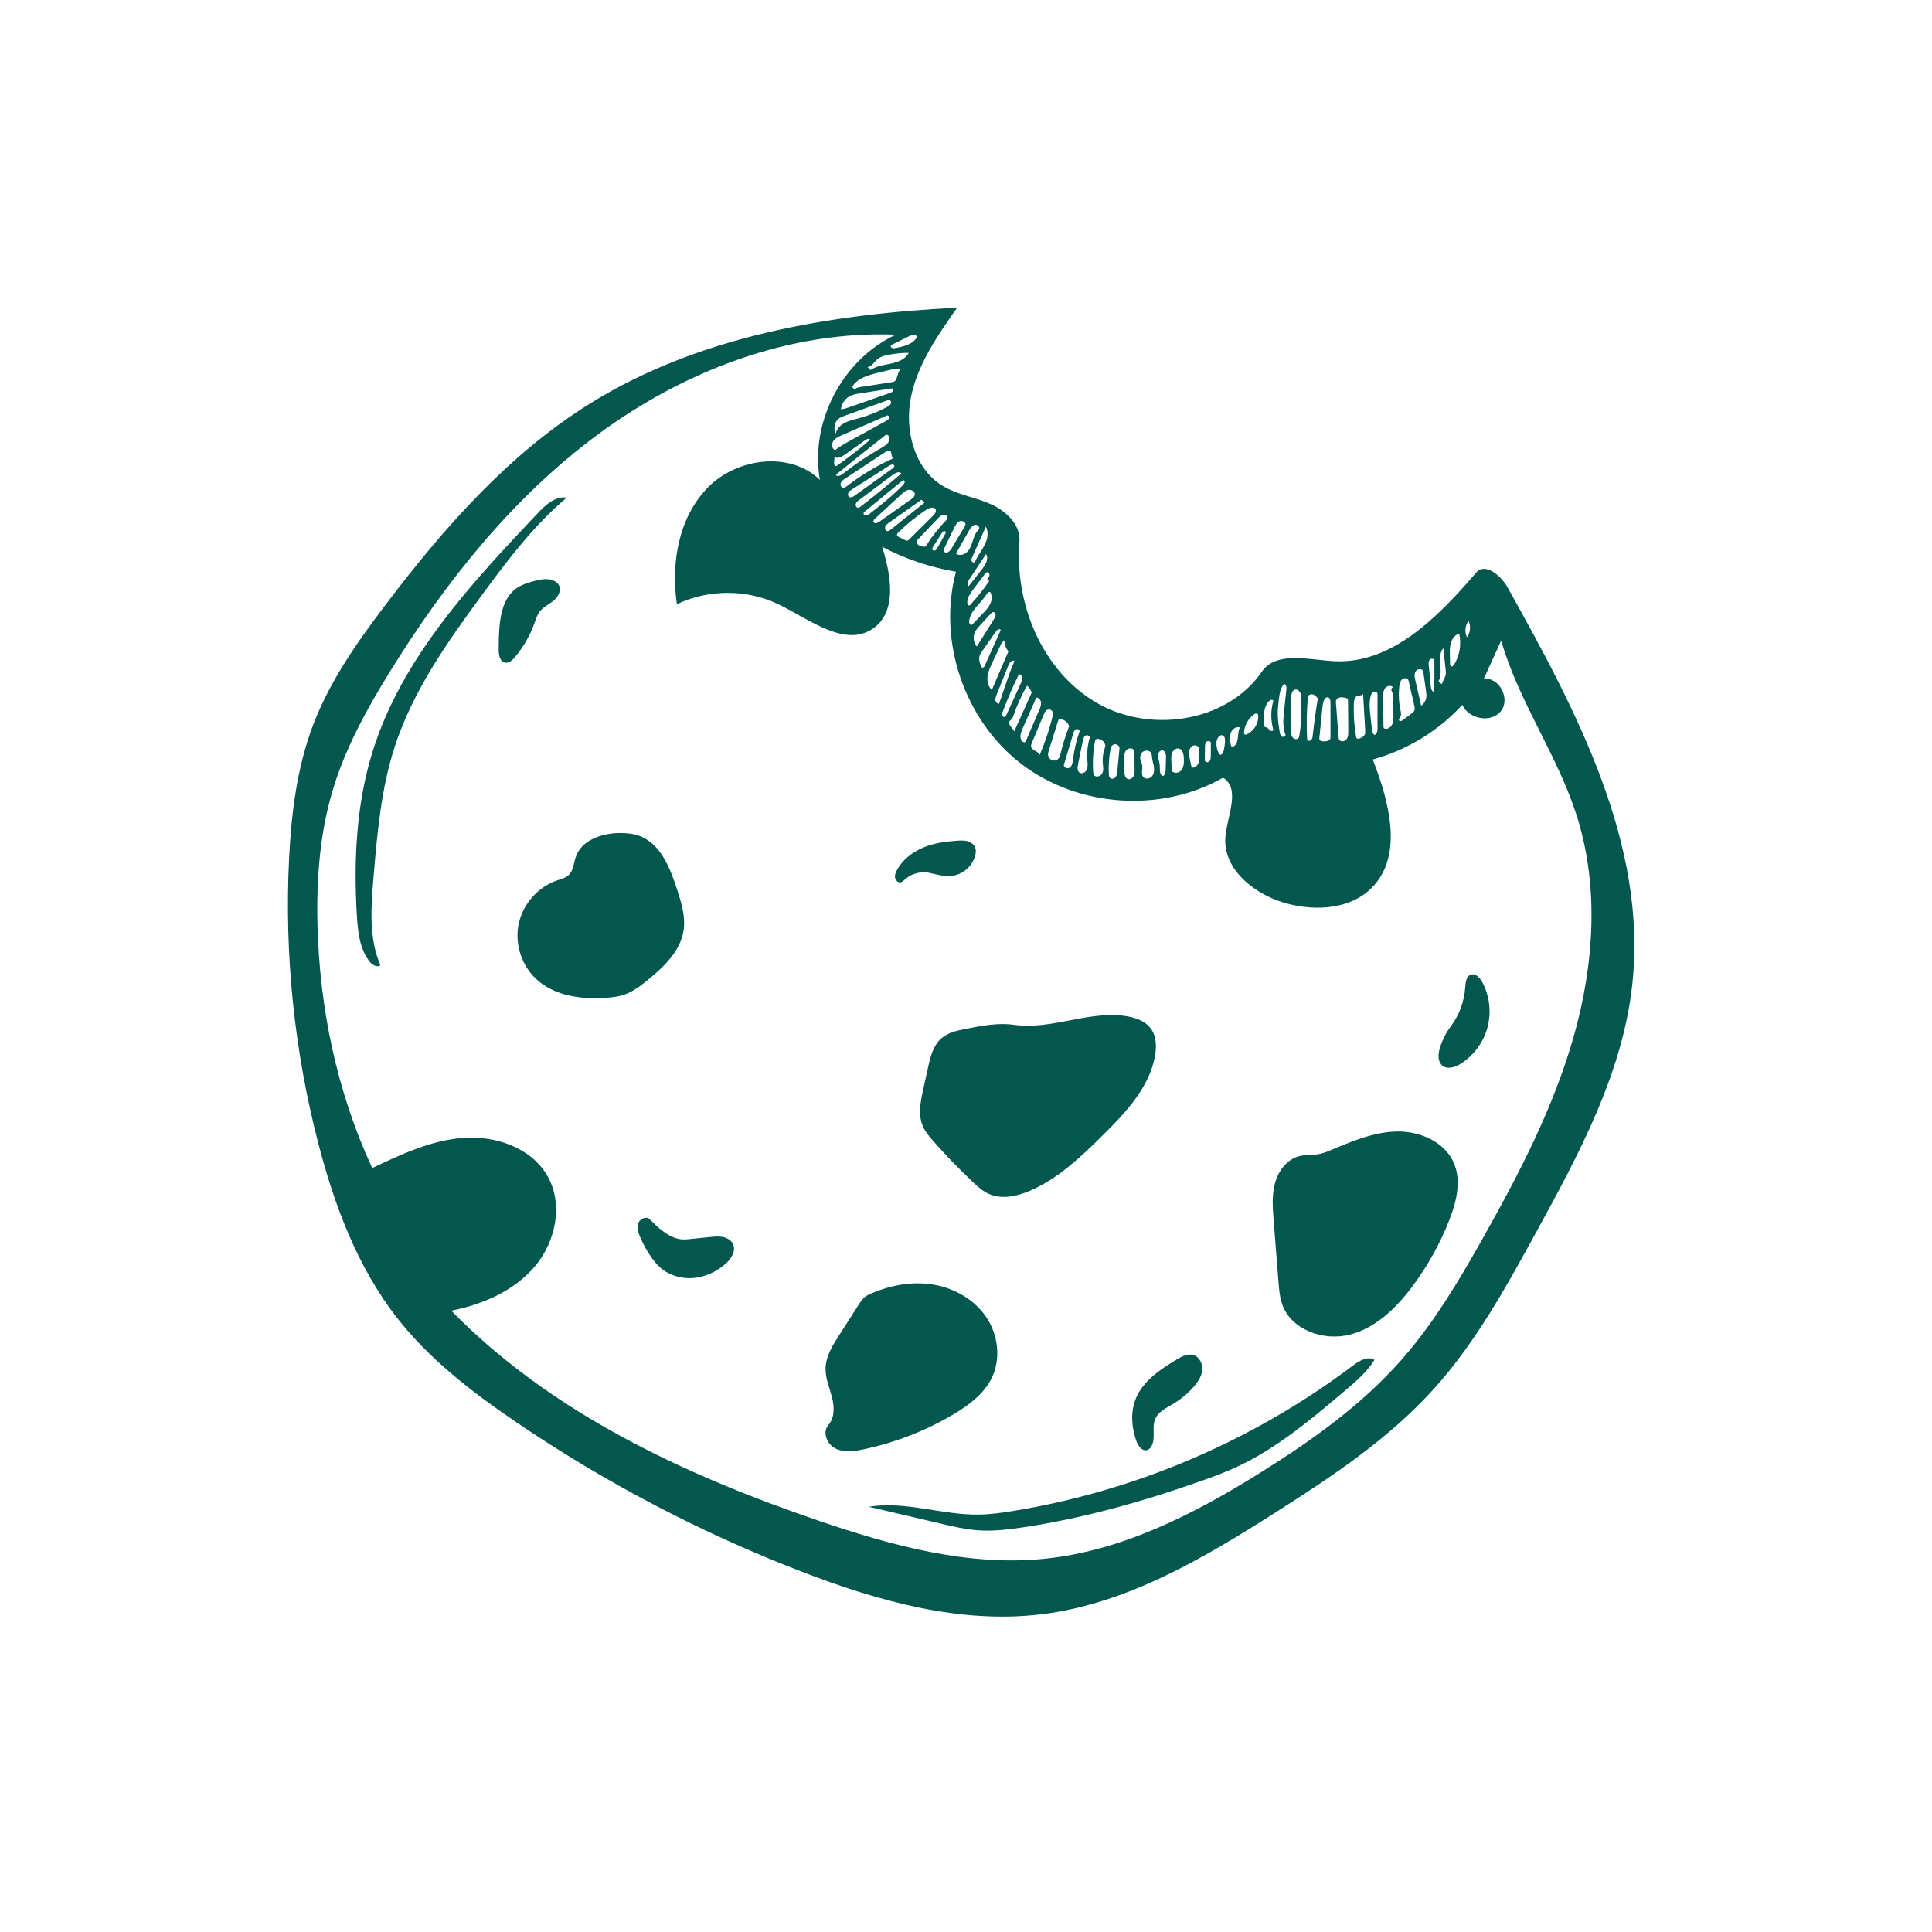
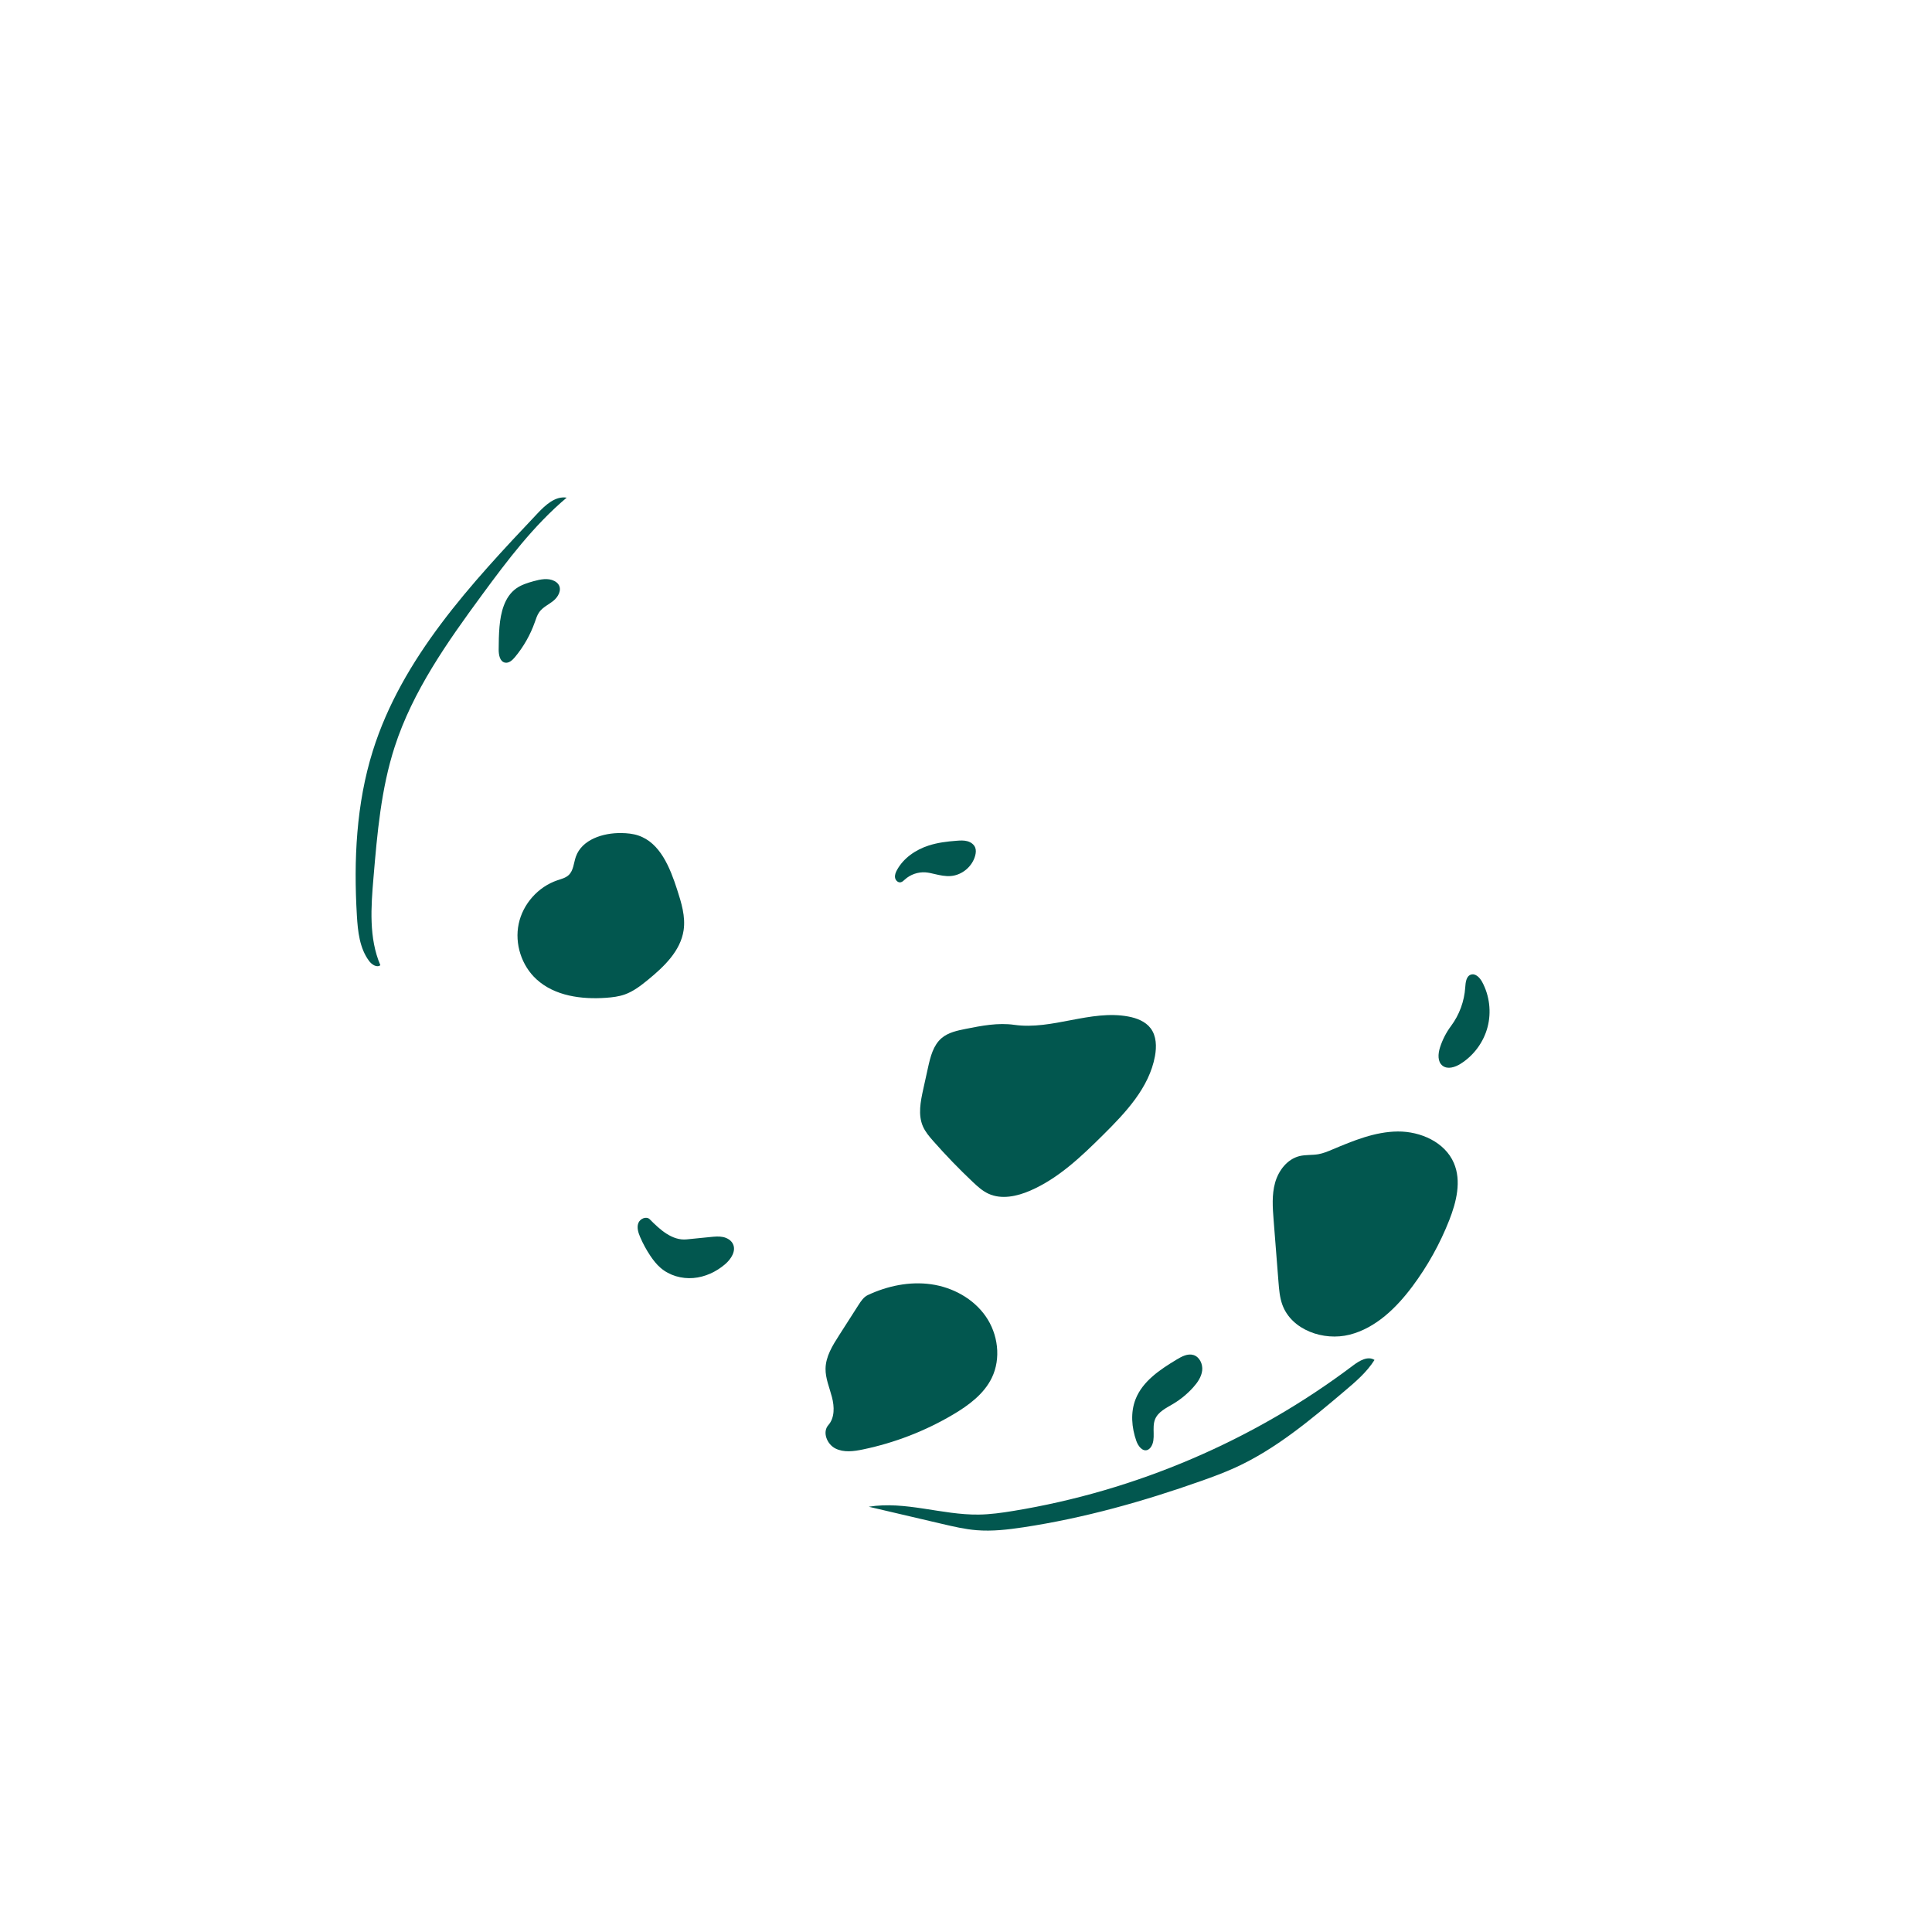
<svg xmlns="http://www.w3.org/2000/svg" width="500" zoomAndPan="magnify" viewBox="0 0 375 375" height="500" preserveAspectRatio="xMidYMid meet" version="1.0">
  <defs>
    <clipPath id="478e50f660">
-       <path clip-rule="nonzero" d="M 55.188 59.652 L 318 59.652 L 318 314 L 55.188 314 Z M 55.188 59.652" />
-     </clipPath>
+       </clipPath>
  </defs>
  <rect x="-37.5" width="450" fill="#ffffff" y="-37.5" height="450" fill-opacity="1" />
  <path fill="#02574f" fill-opacity="1" fill-rule="nonzero" d="M 162.863 259.188 C 164.125 257.219 165.387 255.246 166.648 253.273 C 167.129 252.527 167.648 251.746 168.449 251.371 C 172.262 249.586 176.555 248.688 180.719 249.273 C 184.887 249.859 188.898 252.027 191.309 255.477 C 193.723 258.922 194.344 263.668 192.5 267.453 C 190.973 270.586 188.02 272.766 185.023 274.543 C 179.613 277.75 173.672 280.051 167.516 281.332 C 165.73 281.707 163.781 281.973 162.152 281.148 C 160.52 280.328 159.574 277.98 160.781 276.609 C 162.039 275.184 161.961 273.023 161.484 271.188 C 161.012 269.348 160.207 267.551 160.238 265.652 C 160.273 263.297 161.59 261.176 162.863 259.188 Z M 162.863 259.188" />
  <path fill="#02574f" fill-opacity="1" fill-rule="nonzero" d="M 121.25 193.031 C 120.109 193.434 118.895 193.578 117.684 193.668 C 112.895 194.016 107.688 193.332 104.145 190.094 C 101.23 187.434 99.863 183.188 100.676 179.328 C 101.484 175.469 104.441 172.133 108.18 170.867 C 108.953 170.605 109.789 170.406 110.383 169.848 C 111.32 168.965 111.348 167.52 111.766 166.305 C 112.934 162.945 117.047 161.641 120.602 161.695 C 121.719 161.711 122.844 161.816 123.898 162.172 C 128.129 163.59 130.039 168.379 131.414 172.621 C 132.25 175.199 133.09 177.895 132.688 180.574 C 132.09 184.578 128.891 187.629 125.758 190.191 C 124.375 191.32 122.934 192.438 121.25 193.031 Z M 121.25 193.031" />
  <path fill="#02574f" fill-opacity="1" fill-rule="nonzero" d="M 181.113 221.441 C 180.355 220.578 179.598 219.684 179.137 218.629 C 178.164 216.395 178.672 213.82 179.195 211.441 C 179.508 210.035 179.816 208.629 180.125 207.227 C 180.586 205.137 181.137 202.891 182.762 201.5 C 184.047 200.402 185.785 200.039 187.441 199.707 C 190.543 199.09 193.719 198.473 196.852 198.918 C 204.215 199.973 211.668 195.949 218.98 197.301 C 220.637 197.605 222.332 198.254 223.344 199.598 C 224.473 201.098 224.516 203.156 224.176 205.004 C 223.059 211.109 218.508 215.93 214.098 220.301 C 209.863 224.5 205.445 228.723 199.977 231.098 C 197.402 232.215 194.383 232.875 191.84 231.691 C 190.695 231.16 189.742 230.293 188.824 229.426 C 186.133 226.887 183.559 224.219 181.113 221.441 Z M 181.113 221.441" />
  <path fill="#02574f" fill-opacity="1" fill-rule="nonzero" d="M 274.168 249.66 C 271.039 253.855 267.043 257.766 261.969 259.059 C 256.895 260.348 250.668 258.152 248.895 253.227 C 248.391 251.82 248.27 250.312 248.152 248.824 C 247.84 244.832 247.527 240.84 247.211 236.848 C 247.02 234.41 246.836 231.91 247.496 229.559 C 248.156 227.203 249.852 224.984 252.227 224.398 C 253.418 224.105 254.676 224.242 255.887 224.031 C 256.84 223.863 257.742 223.488 258.633 223.109 C 262.699 221.398 266.898 219.656 271.312 219.621 C 275.727 219.586 280.457 221.688 282.195 225.742 C 283.699 229.246 282.688 233.301 281.293 236.852 C 279.5 241.41 277.098 245.73 274.168 249.66 Z M 274.168 249.66" />
  <path fill="#02574f" fill-opacity="1" fill-rule="nonzero" d="M 142.266 241.457 C 142.926 242.816 141.895 244.395 140.75 245.379 C 139.02 246.863 136.852 247.875 134.578 248.062 C 132.305 248.25 129.941 247.582 128.215 246.09 C 127.43 245.414 126.789 244.59 126.215 243.73 C 125.453 242.59 124.797 241.379 124.254 240.117 C 123.891 239.262 123.574 238.289 123.895 237.414 C 124.215 236.539 125.465 236 126.117 236.664 C 128.094 238.676 130.48 240.844 133.285 240.562 C 134.824 240.41 136.363 240.254 137.902 240.102 C 138.715 240.02 139.539 239.938 140.336 240.105 C 141.133 240.27 141.914 240.727 142.266 241.457 Z M 142.266 241.457" />
  <path fill="#02574f" fill-opacity="1" fill-rule="nonzero" d="M 189.543 297.008 C 187.285 296.824 185.07 296.305 182.863 295.789 C 178.117 294.68 173.371 293.566 168.629 292.457 C 175.688 291.297 182.809 294.074 189.961 293.98 C 192.211 293.953 194.445 293.637 196.668 293.273 C 220.508 289.375 243.363 279.586 262.645 265.027 C 263.859 264.109 265.504 263.141 266.789 263.965 C 265.289 266.352 263.102 268.211 260.949 270.031 C 254.328 275.629 247.598 281.297 239.707 284.887 C 237.578 285.852 235.383 286.664 233.184 287.441 C 221.949 291.418 210.426 294.664 198.641 296.445 C 195.629 296.898 192.578 297.258 189.543 297.008 Z M 189.543 297.008" />
  <path fill="#02574f" fill-opacity="1" fill-rule="nonzero" d="M 73.828 187.348 C 73.133 187.875 72.156 187.219 71.637 186.52 C 69.793 184.043 69.453 180.793 69.27 177.711 C 68.633 166.965 69.145 156.016 72.363 145.746 C 78.012 127.719 91.391 113.332 104.371 99.609 C 105.895 97.996 107.805 96.242 109.992 96.594 C 103.59 101.996 98.488 108.754 93.531 115.504 C 86.793 124.676 80.113 134.145 76.605 144.969 C 73.961 153.133 73.219 161.77 72.496 170.32 C 72.012 176.055 71.566 182.059 73.828 187.348 Z M 73.828 187.348" />
  <path fill="#02574f" fill-opacity="1" fill-rule="nonzero" d="M 223.41 280.84 C 223.234 281.102 222.996 281.336 222.699 281.441 C 221.727 281.781 220.898 280.652 220.559 279.68 C 219.645 277.082 219.406 274.16 220.41 271.594 C 221.781 268.082 225.164 265.828 228.398 263.883 C 229.383 263.285 230.531 262.676 231.637 263.004 C 232.836 263.359 233.488 264.77 233.344 266.012 C 233.199 267.258 232.441 268.348 231.605 269.281 C 230.477 270.539 229.156 271.625 227.707 272.492 C 226.359 273.293 224.789 274.027 224.199 275.48 C 223.508 277.176 224.426 279.32 223.41 280.84 Z M 223.41 280.84" />
  <path fill="#02574f" fill-opacity="1" fill-rule="nonzero" d="M 96.793 126.098 C 96.797 124.617 96.824 123.137 96.949 121.66 C 97.184 118.887 97.914 115.867 100.172 114.234 C 101.172 113.516 102.371 113.141 103.559 112.812 C 104.887 112.445 106.363 112.137 107.59 112.762 C 107.949 112.941 108.273 113.207 108.473 113.559 C 109.043 114.582 108.328 115.871 107.418 116.609 C 106.508 117.348 105.371 117.844 104.684 118.793 C 104.262 119.375 104.051 120.078 103.809 120.758 C 102.938 123.23 101.621 125.543 99.941 127.559 C 99.445 128.152 98.766 128.773 98.008 128.613 C 97.016 128.402 96.793 127.109 96.793 126.098 Z M 96.793 126.098" />
  <path fill="#02574f" fill-opacity="1" fill-rule="nonzero" d="M 279.496 203.332 C 279.973 201.832 280.699 200.41 281.641 199.148 C 283.258 196.98 284.23 194.336 284.402 191.641 C 284.465 190.68 284.594 189.469 285.508 189.172 C 286.406 188.883 287.234 189.766 287.684 190.594 C 289.121 193.25 289.504 196.457 288.73 199.375 C 287.961 202.297 286.043 204.895 283.48 206.492 C 282.422 207.156 280.977 207.621 279.996 206.855 C 278.996 206.078 279.117 204.539 279.496 203.332 Z M 279.496 203.332" />
  <path fill="#02574f" fill-opacity="1" fill-rule="nonzero" d="M 184.555 170.035 C 183.508 170.121 182.461 169.895 181.438 169.656 C 180.84 169.516 180.242 169.367 179.633 169.324 C 178.188 169.223 176.715 169.734 175.645 170.703 C 175.391 170.934 175.133 171.203 174.793 171.258 C 174.277 171.34 173.805 170.855 173.727 170.34 C 173.648 169.824 173.863 169.309 174.113 168.852 C 175.387 166.539 177.719 164.941 180.23 164.125 C 181.992 163.551 183.848 163.328 185.699 163.188 C 186.387 163.133 187.094 163.094 187.762 163.277 C 188.43 163.457 189.062 163.898 189.301 164.551 C 189.469 165.02 189.418 165.539 189.297 166.023 C 188.754 168.168 186.758 169.859 184.555 170.035 Z M 184.555 170.035" />
  <g clip-path="url(#478e50f660)">
    <path fill="#02574f" fill-opacity="1" fill-rule="nonzero" d="M 56.117 166.586 C 56.555 157.801 57.648 148.941 60.777 140.719 C 64.027 132.172 69.367 124.594 74.895 117.309 C 86.188 102.418 98.773 88.086 114.656 78.246 C 135.711 65.199 161.055 60.969 185.789 59.719 C 182.027 65.047 178.172 70.578 176.84 76.969 C 175.512 83.355 177.371 90.887 182.941 94.285 C 185.766 96.008 189.16 96.488 192.195 97.801 C 195.227 99.117 198.141 101.84 197.879 105.137 C 196.922 117.168 202.203 130.008 212.543 136.23 C 222.883 142.457 238.039 140.352 244.891 130.418 C 247.738 126.285 254.008 128.078 259.02 128.336 C 270.227 128.914 279.211 119.648 286.527 111.137 C 288.262 109.121 291.328 111.703 292.625 114.027 C 305.996 137.949 319.809 163.902 316.816 191.145 C 314.922 208.395 306.418 224.117 298.082 239.332 C 292.27 249.934 286.383 260.645 278.281 269.613 C 269.543 279.289 258.547 286.594 247.547 293.586 C 233.523 302.496 218.734 311.277 202.246 313.316 C 186.395 315.273 170.457 310.785 155.559 305.039 C 136.078 297.527 117.465 287.777 100.195 276.043 C 91.691 270.262 83.41 263.906 77.078 255.805 C 69.414 246 64.941 234.066 61.809 222.023 C 57.117 203.977 55.188 185.211 56.117 166.586 M 168.887 85.34 C 168.734 85.039 168.281 85.195 168.008 85.391 C 166.656 86.348 165.305 87.305 163.957 88.266 C 163.371 88.68 162.578 89.105 161.984 88.699 C 161.953 89.082 161.926 89.465 161.895 89.848 C 161.875 90.109 161.938 90.469 162.199 90.477 C 162.301 90.48 162.395 90.422 162.48 90.363 C 164.711 88.816 166.855 87.141 168.887 85.34 M 64.633 153.207 C 62.082 161.645 61.41 170.555 61.621 179.371 C 62.008 195.656 65.395 211.941 72.246 226.719 C 77.91 224.031 83.738 221.301 89.992 220.859 C 96.246 220.418 103.109 222.789 106.238 228.219 C 109.371 233.656 107.91 240.922 103.883 245.73 C 99.855 250.539 93.746 253.18 87.594 254.406 C 106.891 274.164 132.715 286.234 158.855 295.156 C 172.965 299.969 187.766 304.039 202.602 302.566 C 217.859 301.055 231.934 293.797 244.926 285.664 C 254.785 279.492 264.371 272.648 272.051 263.918 C 278.285 256.832 283.137 248.652 287.77 240.43 C 294.875 227.82 301.609 214.859 305.527 200.926 C 309.445 186.992 310.41 171.906 305.98 158.129 C 302.219 146.434 294.766 136.148 291.375 124.336 C 290.246 126.82 289.113 129.305 287.984 131.789 C 290.988 131.328 293.227 135.66 291.328 138.031 C 289.43 140.402 285.051 139.59 283.836 136.805 C 279.188 141.879 273.086 145.602 266.449 147.418 C 269.652 155.633 272.461 166.086 266.242 172.34 C 262.148 176.461 255.516 176.879 249.895 175.406 C 243.676 173.777 237.305 168.809 237.852 162.402 C 238.199 158.332 240.844 153.137 237.398 150.949 C 225.324 157.828 209.168 156.703 198.164 148.219 C 187.16 139.734 181.965 124.391 185.551 110.969 C 180.555 110.121 175.699 108.484 171.215 106.129 C 172.957 111.574 174.176 118.727 169.473 121.98 C 163.961 125.793 157.109 120.172 151.066 117.273 C 144.949 114.34 137.504 114.34 131.387 117.277 C 130.199 109.281 131.715 100.438 137.363 94.652 C 143.008 88.871 153.352 87.508 159.141 93.148 C 157.164 81.914 163.535 69.742 173.891 64.961 C 153.273 64.145 132.895 71.938 116.273 84.164 C 99.652 96.395 86.52 112.836 75.672 130.391 C 71.219 137.598 67.086 145.094 64.633 153.207 M 175.613 104.805 C 175.773 104.887 175.945 104.969 176.121 104.934 C 176.27 104.902 176.383 104.789 176.492 104.684 C 178.027 103.16 179.562 101.637 181.098 100.109 C 181.43 99.781 181.793 99.328 181.609 98.898 C 181.344 98.27 180.402 98.535 179.836 98.91 C 177.891 100.199 176.066 101.672 174.398 103.305 C 174.223 103.48 174.031 103.727 174.137 103.953 C 174.191 104.078 174.324 104.148 174.445 104.211 C 174.836 104.41 175.227 104.605 175.613 104.805 M 271.605 133.199 C 271.43 134.742 271.504 136.316 271.832 137.832 C 271.926 138.277 272.039 138.77 271.805 139.16 C 271.672 139.383 271.43 139.637 271.57 139.855 C 271.719 140.082 272.074 139.938 272.293 139.773 C 272.848 139.352 273.406 138.93 273.965 138.508 C 274.191 138.336 274.426 138.152 274.531 137.895 C 274.652 137.594 274.582 137.254 274.512 136.938 C 274.137 135.32 273.766 133.703 273.391 132.086 C 273.277 131.594 272.543 131.504 272.156 131.828 C 271.773 132.156 271.664 132.699 271.605 133.199 M 165.379 75.113 C 165.566 75.297 165.754 75.484 165.941 75.672 C 166.086 75.309 166.539 75.195 166.926 75.137 C 169.055 74.809 171.184 74.48 173.312 74.152 C 174.355 73.988 174.008 72.113 174.941 71.613 C 174.301 71.434 173.621 71.59 172.977 71.742 C 172.117 71.949 171.262 72.152 170.402 72.359 C 168.492 72.816 166.375 73.418 165.379 75.113 M 205.852 139.598 C 205.746 139.59 205.633 139.59 205.547 139.648 C 205.438 139.719 205.395 139.852 205.355 139.973 C 204.766 141.859 204.176 143.742 203.59 145.629 C 203.492 145.934 203.398 146.254 203.43 146.57 C 203.488 147.117 203.98 147.586 204.531 147.621 C 205.078 147.652 205.621 147.246 205.746 146.711 C 206.199 144.746 206.793 142.816 207.523 140.941 C 207.297 140.219 206.605 139.664 205.852 139.598 M 261.492 135.578 C 261.391 135.484 261.246 135.457 261.109 135.434 C 260.73 135.363 260.336 135.297 259.965 135.402 C 259.594 135.508 259.258 135.84 259.285 136.223 C 259.449 138.508 259.625 140.789 259.812 143.07 C 259.828 143.234 259.844 143.402 259.918 143.551 C 260.176 144.055 260.996 143.961 261.344 143.512 C 261.691 143.066 261.703 142.453 261.699 141.887 C 261.684 139.973 261.668 138.059 261.652 136.145 C 261.652 135.941 261.641 135.715 261.492 135.578 M 200.277 144.211 C 200.191 144.422 200.102 144.645 200.125 144.871 C 200.215 145.68 201.523 145.762 201.812 146.523 C 202.898 143.973 203.766 141.328 204.398 138.629 C 204.496 138.117 203.949 137.598 203.441 137.727 C 202.973 137.844 202.727 138.344 202.543 138.789 C 201.789 140.598 201.031 142.406 200.277 144.211 M 251.348 133.852 C 250.754 133.996 250.629 134.77 250.629 135.379 C 250.621 137.523 250.617 139.664 250.609 141.805 C 250.609 142.262 250.617 142.75 250.887 143.121 C 251.152 143.488 251.785 143.617 252.047 143.246 C 252.137 143.121 252.168 142.965 252.195 142.816 C 252.629 140.445 252.59 138.02 252.547 135.613 C 252.539 135.203 252.527 134.773 252.344 134.406 C 252.16 134.039 251.746 133.754 251.348 133.852 M 162.082 87.383 C 163.004 86.645 164.047 86.07 165.078 85.504 C 167.387 84.234 169.695 82.965 172.004 81.695 C 172.242 81.566 172.5 81.41 172.582 81.152 C 172.664 80.891 172.414 80.543 172.164 80.652 C 169.234 81.934 166.305 83.215 163.375 84.492 C 162.754 84.766 162.098 85.066 161.73 85.637 C 161.363 86.203 161.457 87.121 162.082 87.383 M 172.73 87.508 C 172.477 87.363 172.164 87.527 171.922 87.691 C 169.293 89.43 166.66 91.164 164.031 92.902 C 163.707 93.117 163.367 93.352 163.215 93.711 C 163.059 94.066 163.199 94.574 163.578 94.668 C 163.871 94.734 164.152 94.539 164.391 94.355 C 167.184 92.207 170.223 90.383 173.438 88.938 C 172.879 88.836 173.227 87.785 172.73 87.508 M 172.422 77.633 C 169.609 78.652 166.801 79.668 163.992 80.684 C 163.555 80.844 163.105 81.008 162.746 81.301 C 161.938 81.965 161.758 83.219 162.211 84.16 C 162.398 83.25 163.125 82.527 163.945 82.094 C 164.766 81.656 165.688 81.457 166.586 81.215 C 168.535 80.688 170.422 79.938 172.203 78.984 C 172.508 78.82 172.836 78.621 172.941 78.289 C 173.047 77.961 172.746 77.516 172.422 77.633 M 263.473 135.066 C 262.93 135.246 262.801 135.941 262.781 136.508 C 262.695 138.676 262.84 140.848 263.207 142.98 C 263.227 143.086 263.246 143.199 263.316 143.277 C 263.484 143.477 263.801 143.383 264.039 143.273 C 264.359 143.125 264.699 142.961 264.871 142.648 C 265.02 142.379 265.004 142.055 264.984 141.746 C 264.848 139.383 264.711 137.02 264.574 134.656 C 264.469 135.062 263.867 134.934 263.473 135.066 M 194.406 124.805 C 193.812 126.066 193.215 127.328 192.621 128.586 C 192.215 129.449 191.801 130.336 191.684 131.281 C 191.57 132.23 191.801 133.277 192.512 133.914 C 193.586 131.418 194.66 128.918 195.734 126.418 C 195.289 125.93 195.039 125.273 195.039 124.613 C 195.043 124.301 194.539 124.527 194.406 124.805 M 165.113 76.805 C 164.094 77.277 163.352 78.305 163.223 79.418 C 163.734 79.43 164.23 79.258 164.711 79.09 C 167.391 78.148 170.07 77.211 172.75 76.273 C 172.969 76.195 173.207 76.102 173.316 75.898 C 173.426 75.695 173.285 75.367 173.055 75.402 C 171 75.723 168.941 76.039 166.883 76.359 C 166.277 76.453 165.668 76.551 165.113 76.805 M 270.277 134.477 C 270.199 134.277 270.078 134.09 270.059 133.879 C 270.035 133.664 270.172 133.414 270.387 133.418 C 270.031 132.922 269.188 133.102 268.832 133.594 C 268.477 134.09 268.469 134.746 268.477 135.355 C 268.496 137.227 268.512 139.098 268.531 140.969 C 268.535 141.102 268.539 141.254 268.637 141.348 C 268.695 141.402 268.777 141.43 268.855 141.445 C 269.43 141.547 269.988 141.113 270.23 140.586 C 270.469 140.059 270.469 139.453 270.461 138.875 C 270.445 137.762 270.434 136.648 270.418 135.539 C 270.414 135.18 270.41 134.812 270.277 134.477 M 257.766 135.352 C 257.375 135.254 257.055 135.676 256.926 136.055 C 256.758 136.551 256.707 137.078 256.652 137.598 C 256.465 139.453 256.277 141.312 256.09 143.168 C 256.078 143.293 256.066 143.418 256.109 143.535 C 256.219 143.84 256.617 143.895 256.945 143.902 C 257.5 143.914 258.25 143.746 258.246 143.191 C 258.246 140.922 258.246 138.648 258.246 136.379 C 258.246 135.969 258.164 135.445 257.766 135.352 M 177.566 95.98 C 177.609 95.41 176.934 95 176.367 95.082 C 175.801 95.168 175.344 95.574 174.926 95.965 C 173.234 97.531 171.543 99.094 169.852 100.66 C 169.672 100.824 169.473 101.043 169.535 101.281 C 169.648 101.699 170.281 101.539 170.637 101.289 C 172.695 99.84 174.754 98.395 176.809 96.945 C 177.156 96.703 177.535 96.402 177.566 95.98 M 212.535 143.879 C 212.172 145.824 212.051 147.816 212.18 149.789 C 212.195 150.008 212.215 150.23 212.328 150.414 C 212.684 150.992 213.668 150.695 213.957 150.082 C 214.246 149.469 214.102 148.754 214.047 148.078 C 213.969 147.074 214.113 146.055 214.465 145.113 C 214.781 144.273 213.855 143.355 212.961 143.426 C 212.879 143.43 212.797 143.445 212.727 143.488 C 212.602 143.57 212.562 143.734 212.535 143.879 M 253.855 135.312 C 253.629 137.969 253.578 140.637 253.699 143.297 C 253.703 143.402 253.711 143.512 253.762 143.605 C 253.906 143.867 254.324 143.832 254.527 143.609 C 254.727 143.391 254.766 143.07 254.797 142.773 C 255.059 140.359 255.391 137.949 255.793 135.555 C 255.52 135.234 255.227 134.898 254.82 134.785 C 254.418 134.672 253.891 134.895 253.855 135.312 M 163.516 92.031 C 165.902 90.141 168.438 88.434 171.086 86.934 C 171.836 86.508 172.703 85.918 172.668 85.059 C 172.648 84.645 172.188 84.211 171.863 84.465 C 168.637 87 165.434 89.562 162.25 92.148 C 162.457 92.594 163.129 92.34 163.516 92.031 M 201.145 135.402 C 200.273 137.367 199.402 139.332 198.531 141.297 C 198.203 142.039 197.871 142.887 198.195 143.633 C 198.352 144 198.938 144.262 199.098 143.895 C 199.973 141.855 200.848 139.82 201.723 137.781 C 201.918 137.332 202.113 136.855 202.066 136.367 C 202.02 135.879 201.633 135.383 201.145 135.402 M 199.34 133.086 C 198.285 134.941 197.398 136.891 196.703 138.91 C 196.586 139.246 196.449 139.613 196.141 139.785 C 195.762 139.996 195.848 140.582 196.105 140.93 C 196.363 141.277 196.742 141.559 196.855 141.977 C 197.984 139.465 199.113 136.953 200.246 134.445 C 200.086 133.914 199.766 133.438 199.34 133.086 M 182.066 100.598 C 180.734 102.004 179.402 103.406 178.07 104.809 C 177.832 105.062 177.941 105.5 178.199 105.73 C 178.461 105.957 178.816 106.031 179.156 106.094 C 179.355 106.133 179.609 106.148 179.719 105.977 C 180.895 104.121 182.266 102.387 183.801 100.816 C 184.125 100.48 183.691 99.879 183.227 99.887 C 182.762 99.898 182.387 100.262 182.066 100.598 M 223.598 146.965 C 223.57 146.711 223.57 146.445 223.465 146.215 C 223.172 145.566 222.145 145.535 221.672 146.066 C 221.195 146.598 221.227 147.441 221.562 148.07 C 222.016 148.926 221.277 150.184 221.961 150.867 C 222.41 151.316 223.234 151.141 223.629 150.641 C 224.02 150.145 224.062 149.453 223.969 148.828 C 223.875 148.199 223.66 147.594 223.598 146.965 M 248.383 142.043 C 248.438 142.391 248.52 142.777 248.816 142.969 C 249.113 143.156 249.633 142.887 249.5 142.559 C 248.926 141.156 249.074 139.574 249.234 138.066 C 249.387 136.629 249.539 135.191 249.691 133.758 C 249.734 133.352 249.652 132.793 249.246 132.77 C 248.535 133.488 248.371 134.566 248.246 135.57 C 248.125 136.547 248 137.527 248.004 138.512 C 248.008 139.695 248.195 140.871 248.383 142.043 M 173.363 92.109 C 171.168 93.754 168.973 95.398 166.773 97.043 C 166.512 97.238 166.234 97.457 166.125 97.77 C 166.016 98.078 166.176 98.504 166.5 98.543 C 166.715 98.57 166.914 98.434 167.082 98.301 C 169.758 96.238 172.379 94.109 174.945 91.914 C 174.598 91.43 173.84 91.754 173.363 92.109 M 188.582 121.289 C 188.672 121.262 188.742 121.191 188.809 121.121 C 189.457 120.449 190.102 119.773 190.75 119.102 C 191.289 118.539 191.84 117.965 192.18 117.262 C 192.52 116.562 192.625 115.699 192.258 115.012 C 192.105 114.727 191.691 115.027 191.523 115.301 C 190.406 117.117 188.297 118.473 188.113 120.598 C 188.086 120.926 188.266 121.383 188.582 121.289 M 168.398 71.254 C 168.582 71.449 168.77 71.641 168.953 71.836 C 170.09 71.023 171.551 70.875 172.922 70.582 C 174.289 70.293 175.75 69.727 176.387 68.484 C 175.035 68.484 173.68 68.617 172.355 68.887 C 171.625 69.035 170.879 69.234 170.309 69.715 C 169.668 70.254 169.227 71.148 168.398 71.254 M 173.555 90.336 C 173.426 90.027 172.965 90.16 172.688 90.336 C 170.25 91.887 167.812 93.438 165.375 94.988 C 165.113 95.156 164.848 95.328 164.691 95.598 C 164.539 95.863 164.547 96.25 164.793 96.434 C 165.117 96.672 165.566 96.438 165.891 96.203 C 168.332 94.453 170.77 92.707 173.211 90.957 C 173.418 90.809 173.656 90.57 173.555 90.336 M 217.301 145.109 C 217.203 144.734 216.824 144.453 216.438 144.461 C 216.051 144.473 215.688 144.773 215.609 145.152 C 215.262 146.828 215.129 148.551 215.223 150.258 C 215.238 150.527 215.27 150.82 215.465 151.008 C 215.762 151.293 216.293 151.145 216.543 150.816 C 216.793 150.488 216.844 150.055 216.879 149.645 C 217.02 148.133 217.16 146.621 217.301 145.109 M 266.777 142.656 C 267.273 142.523 267.371 141.875 267.371 141.363 C 267.375 139.227 267.379 137.09 267.379 134.953 C 267.379 134.77 267.375 134.57 267.266 134.422 C 267.09 134.18 266.699 134.195 266.461 134.379 C 266.227 134.562 266.113 134.863 266.035 135.152 C 265.723 136.355 265.855 137.621 265.988 138.855 C 266.082 139.684 266.172 140.516 266.262 141.348 C 266.316 141.828 266.398 142.359 266.777 142.656 M 220.152 146.133 C 220.148 145.961 220.141 145.785 220.07 145.629 C 219.832 145.086 218.961 145.16 218.59 145.625 C 218.223 146.086 218.211 146.73 218.219 147.324 C 218.23 148.121 218.238 148.922 218.246 149.719 C 218.254 150.289 218.348 150.992 218.879 151.199 C 219.32 151.367 219.824 151.055 220.035 150.633 C 220.246 150.215 220.238 149.723 220.23 149.25 C 220.203 148.211 220.176 147.172 220.152 146.133 M 185.547 107.449 C 186.188 107.949 187.176 107.695 187.746 107.117 C 188.316 106.539 188.57 105.73 188.82 104.953 C 189.066 104.18 189.348 103.375 189.945 102.828 C 190.344 102.465 189.773 101.758 189.242 101.855 C 188.715 101.957 188.383 102.473 188.117 102.941 C 187.262 104.445 186.402 105.945 185.547 107.449 M 276.262 130.375 C 276.176 129.75 275.148 129.742 274.805 130.27 C 274.457 130.797 274.586 131.492 274.727 132.109 C 275.098 133.73 275.473 135.352 275.844 136.973 C 276.387 136.609 276.758 136.004 276.844 135.359 C 276.898 134.945 276.844 134.527 276.785 134.117 C 276.609 132.871 276.438 131.621 276.262 130.375 M 211.504 143.223 C 211.613 142.84 211.027 142.57 210.688 142.785 C 210.352 142.996 210.246 143.43 210.168 143.82 C 209.855 145.344 209.547 146.863 209.238 148.387 C 209.125 148.945 209.062 149.645 209.531 149.965 C 210.008 150.293 210.703 149.926 210.941 149.398 C 211.176 148.875 211.102 148.27 211.059 147.691 C 210.949 146.191 211.086 144.668 211.504 143.223 M 189.145 122.898 C 188.816 123.758 189 124.789 189.602 125.484 C 190.715 123.703 191.828 121.922 192.945 120.145 C 193.098 119.895 193.258 119.629 193.25 119.336 C 193.238 119.043 192.973 118.742 192.688 118.812 C 192.551 118.848 192.445 118.957 192.348 119.062 C 191.652 119.82 190.953 120.578 190.258 121.336 C 189.82 121.812 189.375 122.301 189.145 122.898 M 194.234 122.32 C 194.18 121.934 193.578 122.184 193.355 122.504 C 192.453 123.793 191.547 125.086 190.641 126.375 C 190.426 126.684 190.211 126.996 190.113 127.355 C 189.961 127.938 190.148 128.551 190.336 129.125 C 190.41 129.348 190.547 129.613 190.777 129.586 C 190.953 129.566 191.055 129.387 191.125 129.227 C 192.16 126.922 193.195 124.621 194.234 122.32 M 191.629 112.406 C 191.828 112.176 192.039 111.926 192.059 111.625 C 192.078 111.32 191.789 110.992 191.504 111.094 C 191.379 111.141 191.293 111.25 191.211 111.355 C 190.449 112.363 189.684 113.375 188.918 114.383 C 188.32 115.176 187.688 116.066 187.754 117.059 C 187.77 117.277 187.887 117.547 188.102 117.527 C 188.215 117.52 188.305 117.43 188.379 117.348 C 189.695 115.914 190.906 114.391 192 112.785 C 191.875 112.656 191.754 112.531 191.629 112.406 M 187.387 101.82 C 187.449 101.289 186.723 100.957 186.234 101.172 C 185.742 101.391 185.473 101.906 185.238 102.391 C 184.625 103.652 184.012 104.918 183.398 106.184 C 183.254 106.48 183.117 106.852 183.32 107.113 C 183.672 107.559 184.352 107.027 184.645 106.539 C 185.496 105.109 186.348 103.684 187.203 102.254 C 187.285 102.117 187.367 101.977 187.387 101.82 M 178.871 96.988 C 176.77 98.469 174.672 99.953 172.574 101.434 C 172.27 101.648 171.945 101.887 171.82 102.238 C 171.699 102.594 171.895 103.078 172.27 103.094 C 172.488 103.105 172.68 102.961 172.852 102.828 C 175.047 101.07 177.246 99.316 179.441 97.559 C 179.25 97.367 179.062 97.176 178.871 96.988 M 228.793 145.285 C 228.27 145.18 227.75 145.582 227.535 146.07 C 227.316 146.559 227.332 147.113 227.355 147.648 C 227.375 148.199 227.395 148.75 227.414 149.301 C 227.418 149.422 227.426 149.551 227.484 149.66 C 227.559 149.797 227.703 149.879 227.852 149.926 C 228.207 150.043 228.613 150 228.938 149.809 C 229.758 149.328 229.824 148.188 229.789 147.238 C 229.762 146.445 229.57 145.441 228.793 145.285 M 175.391 93.215 C 175.273 93.207 175.172 93.285 175.082 93.359 C 172.68 95.328 170.277 97.297 167.875 99.266 C 167.766 99.352 167.656 99.449 167.621 99.582 C 167.559 99.836 167.848 100.07 168.109 100.059 C 168.375 100.047 168.602 99.879 168.809 99.715 C 171.086 97.934 173.371 96.141 175.359 94.043 C 175.602 93.789 175.738 93.238 175.391 93.215 M 209.527 142 C 209.641 141.672 209.145 141.402 208.836 141.566 C 208.527 141.727 208.398 142.098 208.301 142.434 C 207.703 144.43 207.105 146.43 206.508 148.426 C 206.348 148.965 207.215 149.316 207.664 148.973 C 208.113 148.629 208.195 148 208.266 147.441 C 208.492 145.59 208.914 143.762 209.527 142 M 281.422 127.133 C 281.434 127.707 281.445 128.281 281.457 128.855 C 281.461 129.02 281.477 129.207 281.609 129.301 C 281.84 129.465 282.129 129.199 282.273 128.961 C 283.34 127.188 283.691 125 283.227 122.984 C 282.441 123.203 281.883 123.93 281.637 124.707 C 281.387 125.484 281.402 126.316 281.422 127.133 M 198.148 132.617 C 198.301 132.293 198.453 131.945 198.426 131.586 C 198.402 131.227 198.129 130.855 197.77 130.855 C 196.613 133.219 195.57 135.637 194.645 138.094 C 194.543 138.359 194.445 138.656 194.559 138.914 C 194.672 139.176 195.105 139.273 195.223 139.016 C 196.199 136.883 197.176 134.75 198.148 132.617 M 246.348 136.039 C 245.25 137.16 245.234 138.918 245.285 140.484 C 245.297 140.785 245.41 141.188 245.711 141.168 C 246.031 141.148 246.219 141.512 246.449 141.738 C 246.676 141.969 247.23 141.906 247.141 141.598 C 246.629 139.816 246.629 137.895 247.137 136.117 C 247.238 135.766 246.602 135.781 246.348 136.039 M 196.922 128.309 C 196.469 127.984 195.945 128.609 195.734 129.129 C 194.973 131.027 194.211 132.93 193.445 134.828 C 193.309 135.172 193.168 135.527 193.211 135.895 C 193.254 136.258 193.547 136.621 193.914 136.609 C 194.375 135.258 194.836 133.91 195.297 132.562 C 195.789 131.125 196.281 129.684 196.922 128.309 M 232.766 145.398 C 232.758 144.898 232.152 144.559 231.676 144.703 C 231.195 144.848 230.887 145.336 230.805 145.832 C 230.727 146.324 230.832 146.828 230.938 147.316 C 231.055 147.871 231.176 148.43 231.301 148.984 C 231.82 149.094 232.336 148.707 232.559 148.227 C 232.785 147.746 232.781 147.199 232.777 146.668 C 232.773 146.246 232.77 145.824 232.766 145.398 M 191.344 102.242 C 190.469 104.199 189.594 106.152 188.723 108.109 C 188.625 108.324 188.527 108.555 188.562 108.789 C 188.602 109.02 188.836 109.234 189.059 109.16 C 189.223 109.102 189.305 108.926 189.379 108.77 C 189.875 107.688 190.648 106.746 191.168 105.676 C 191.691 104.602 191.938 103.277 191.344 102.242 M 241.914 142.559 C 243.293 141.988 244.254 140.535 244.23 139.043 C 244.23 138.867 244.203 138.668 244.062 138.562 C 243.859 138.406 243.566 138.543 243.363 138.695 C 242.281 139.492 241.57 140.773 241.461 142.113 C 241.445 142.309 241.48 142.555 241.668 142.602 C 241.75 142.621 241.836 142.594 241.914 142.559 M 177.926 65.391 C 177.914 64.883 177.133 64.93 176.676 65.156 C 175.551 65.707 174.43 66.258 173.309 66.809 C 173.117 66.902 172.902 67.035 172.898 67.246 C 172.898 67.582 173.379 67.637 173.707 67.578 C 175.176 67.309 176.766 66.969 177.723 65.828 C 177.828 65.703 177.93 65.555 177.926 65.391 M 225.684 150.645 C 226.141 150.484 226.234 149.887 226.25 149.402 C 226.273 148.621 226.297 147.836 226.32 147.055 C 226.336 146.5 226.238 145.785 225.699 145.656 C 225.176 145.531 224.742 146.141 224.746 146.68 C 224.75 147.215 225.008 147.719 225.078 148.254 C 225.191 149.109 224.926 150.23 225.684 150.645 M 279.836 132.809 C 280.066 132.289 280.297 131.77 280.531 131.25 C 280.695 130.879 280.652 130.453 280.609 130.047 C 280.449 128.637 280.293 127.223 280.137 125.812 C 278.738 127.52 280.277 130.285 279.223 132.223 C 279.426 132.418 279.633 132.613 279.836 132.809 M 278.359 134.297 C 278.422 132.273 278.441 130.242 278.41 128.219 C 278.406 127.824 277.773 127.738 277.516 128.039 C 277.258 128.336 277.281 128.777 277.32 129.172 C 277.453 130.527 277.586 131.883 277.723 133.242 C 277.766 133.688 277.914 134.246 278.359 134.297 M 191.391 107.539 C 190.312 109.164 189.234 110.793 188.156 112.422 C 188.02 112.629 187.879 112.844 187.84 113.09 C 187.801 113.328 187.867 113.582 188.02 113.77 C 188.875 112.684 189.73 111.598 190.586 110.512 C 191.266 109.648 191.973 108.469 191.391 107.539 M 238.879 144.5 C 238.902 144.625 238.926 144.754 239.016 144.84 C 239.191 145.004 239.48 144.895 239.656 144.734 C 240.578 143.891 240.055 142.281 240.68 141.199 C 239.961 140.941 239.16 141.52 238.895 142.238 C 238.629 142.953 238.754 143.75 238.879 144.5 M 236.816 146.469 C 237.125 146.586 237.375 146.195 237.465 145.879 C 237.645 145.215 237.75 144.531 237.777 143.844 C 237.789 143.441 237.738 142.969 237.387 142.773 C 236.805 142.449 236.215 143.234 236.137 143.895 C 236.043 144.668 236.184 145.469 236.539 146.164 C 236.602 146.289 236.684 146.422 236.816 146.469 M 235.031 144.215 C 235.035 143.836 234.445 143.723 234.176 143.988 C 233.902 144.254 233.883 144.672 233.879 145.051 C 233.875 145.895 233.867 146.738 233.859 147.582 C 233.855 147.957 234.449 148.07 234.719 147.805 C 234.988 147.539 235.008 147.121 235.012 146.742 C 235.02 145.898 235.027 145.055 235.031 144.215 M 180.934 106.617 C 180.977 106.852 181.301 106.938 181.516 106.832 C 181.73 106.73 181.859 106.508 181.977 106.301 C 182.496 105.367 183.016 104.434 183.535 103.5 C 183.566 103.441 183.598 103.383 183.602 103.32 C 183.609 103.133 183.367 103.02 183.191 103.086 C 183.016 103.148 182.902 103.316 182.801 103.473 C 182.223 104.383 181.645 105.297 181.066 106.207 C 180.988 106.332 180.906 106.473 180.934 106.617 M 284.734 123.703 C 285.402 122.801 285.523 121.523 285.035 120.516 C 284.367 121.414 284.246 122.691 284.734 123.703 Z M 284.734 123.703" />
  </g>
</svg>